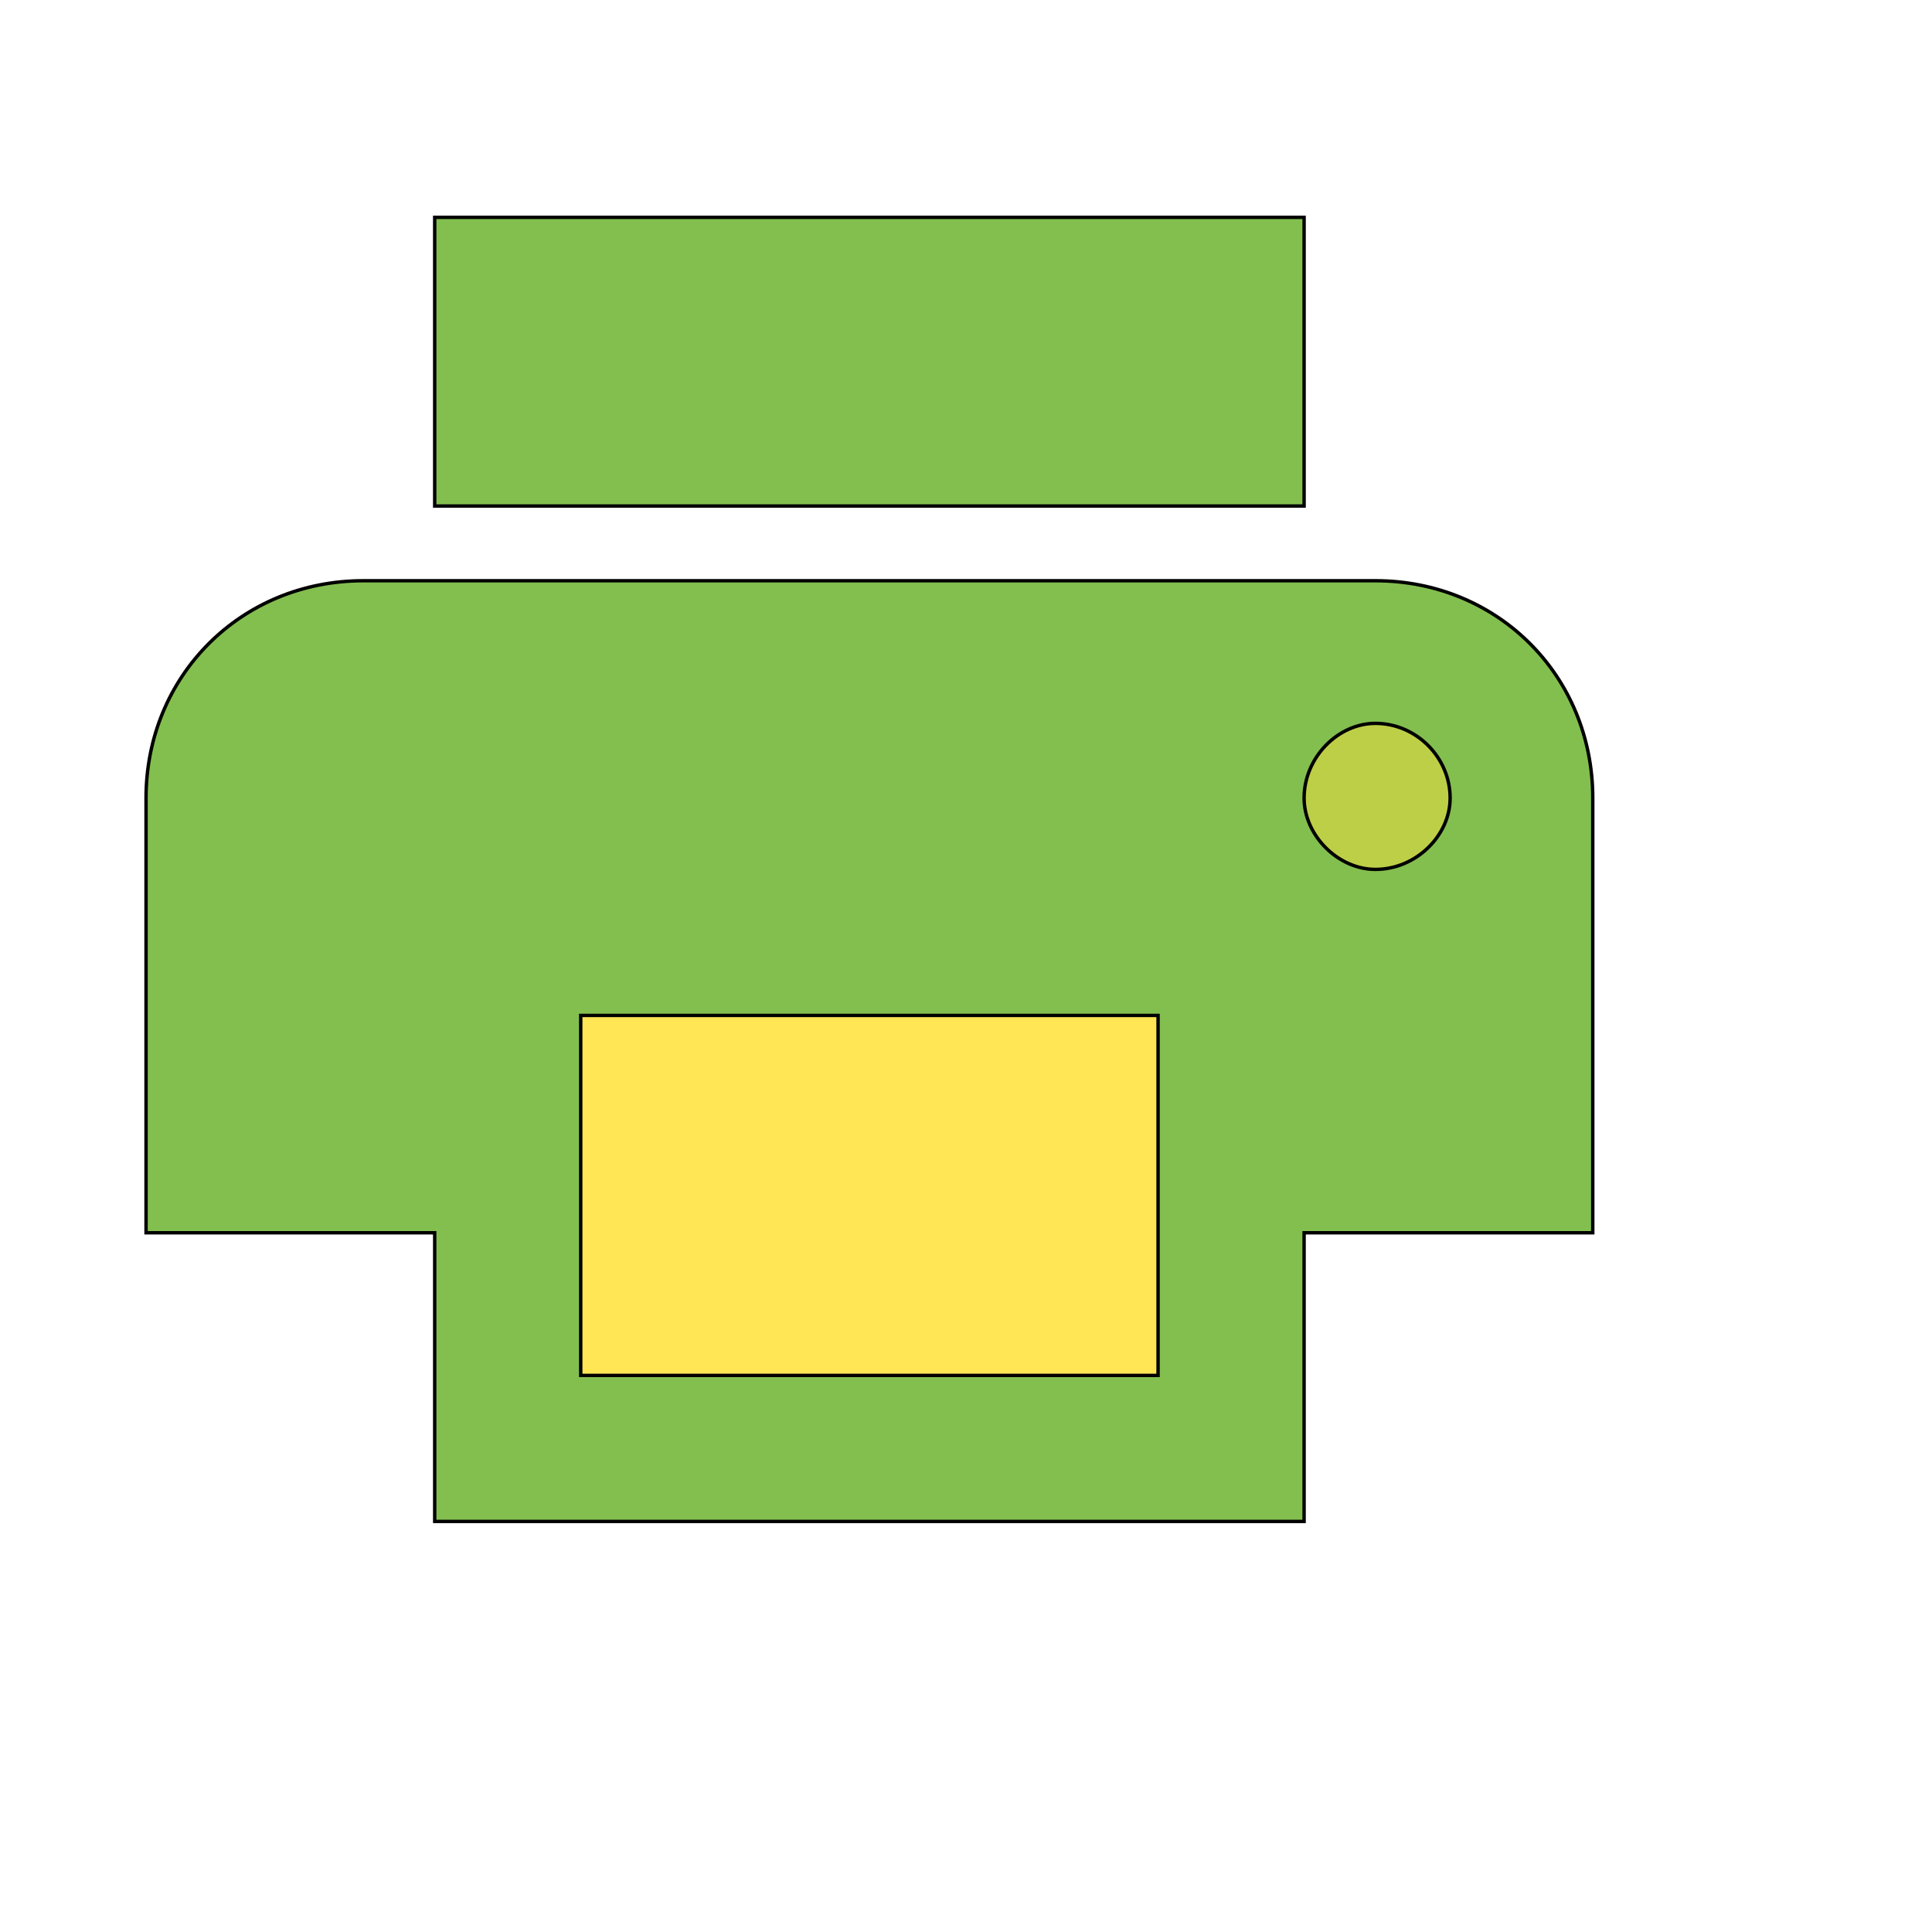
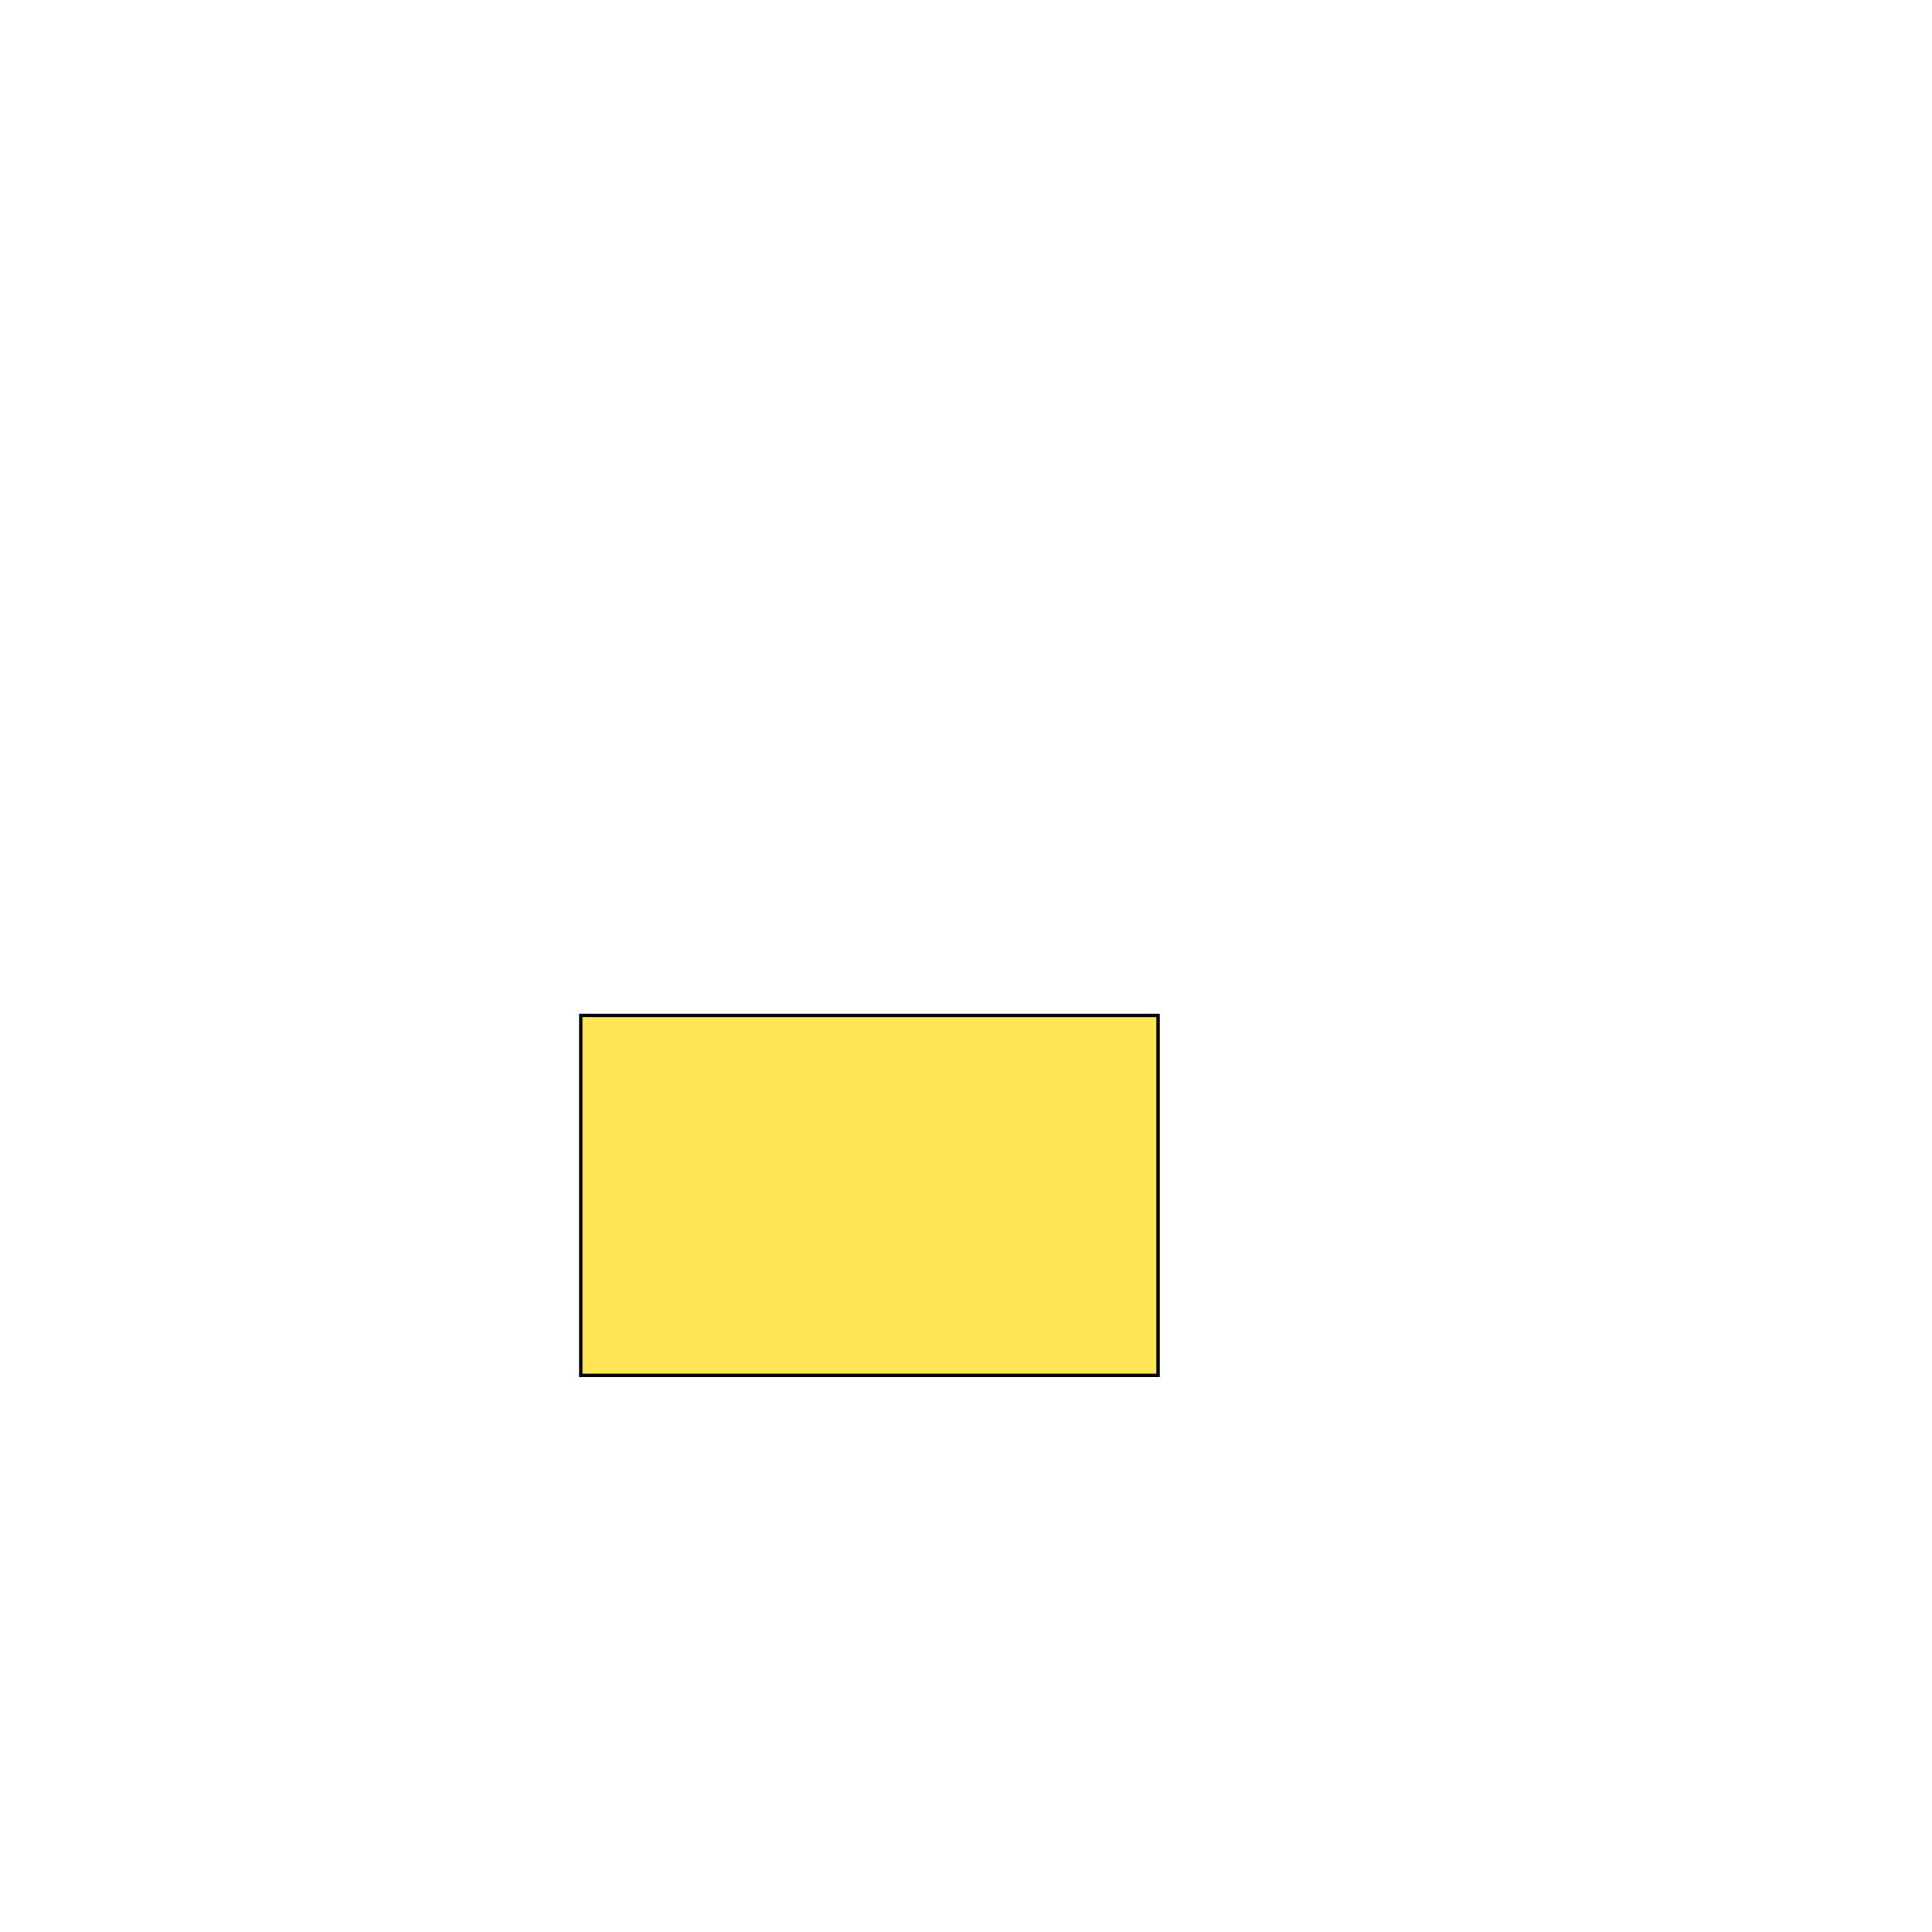
<svg xmlns="http://www.w3.org/2000/svg" id="th_wav_print" width="100%" height="100%" version="1.1" preserveAspectRatio="xMidYMin slice" data-uid="wav_print" data-keyword="wav_print" viewBox="0 0 512 512" transform="matrix(0.9,0,0,0.9,0,0)" data-colors="[&quot;#83bf4f&quot;,&quot;#ffe655&quot;,&quot;#83bf4f&quot;,&quot;#bdcf46&quot;,&quot;#00cc00&quot;]">
-   <path id="th_wav_print_0" d="M405 171L107 171C71 171 43 199 43 235L43 363L128 363L128 448L384 448L384 363L469 363L469 235C469 199 441 171 405 171Z " fill-rule="evenodd" fill="#83bf4f" stroke-width="1" stroke="#000000" />
  <path id="th_wav_print_1" d="M341 405L171 405L171 299L341 299Z " fill-rule="evenodd" fill="#ffe655" stroke-width="1" stroke="#000000" />
-   <path id="th_wav_print_3" d="M384 64L128 64L128 149L384 149Z " fill-rule="evenodd" fill="#83bf4f" stroke-width="1" stroke="#000000" />
-   <path id="th_wav_print_2" d="M405 256C394 256 384 246 384 235C384 223 394 213 405 213C417 213 427 223 427 235C427 246 417 256 405 256Z " fill-rule="evenodd" fill="#bdcf46" stroke-width="1" stroke="#000000" />
  <defs id="SvgjsDefs18770" fill="#00cc00" />
</svg>